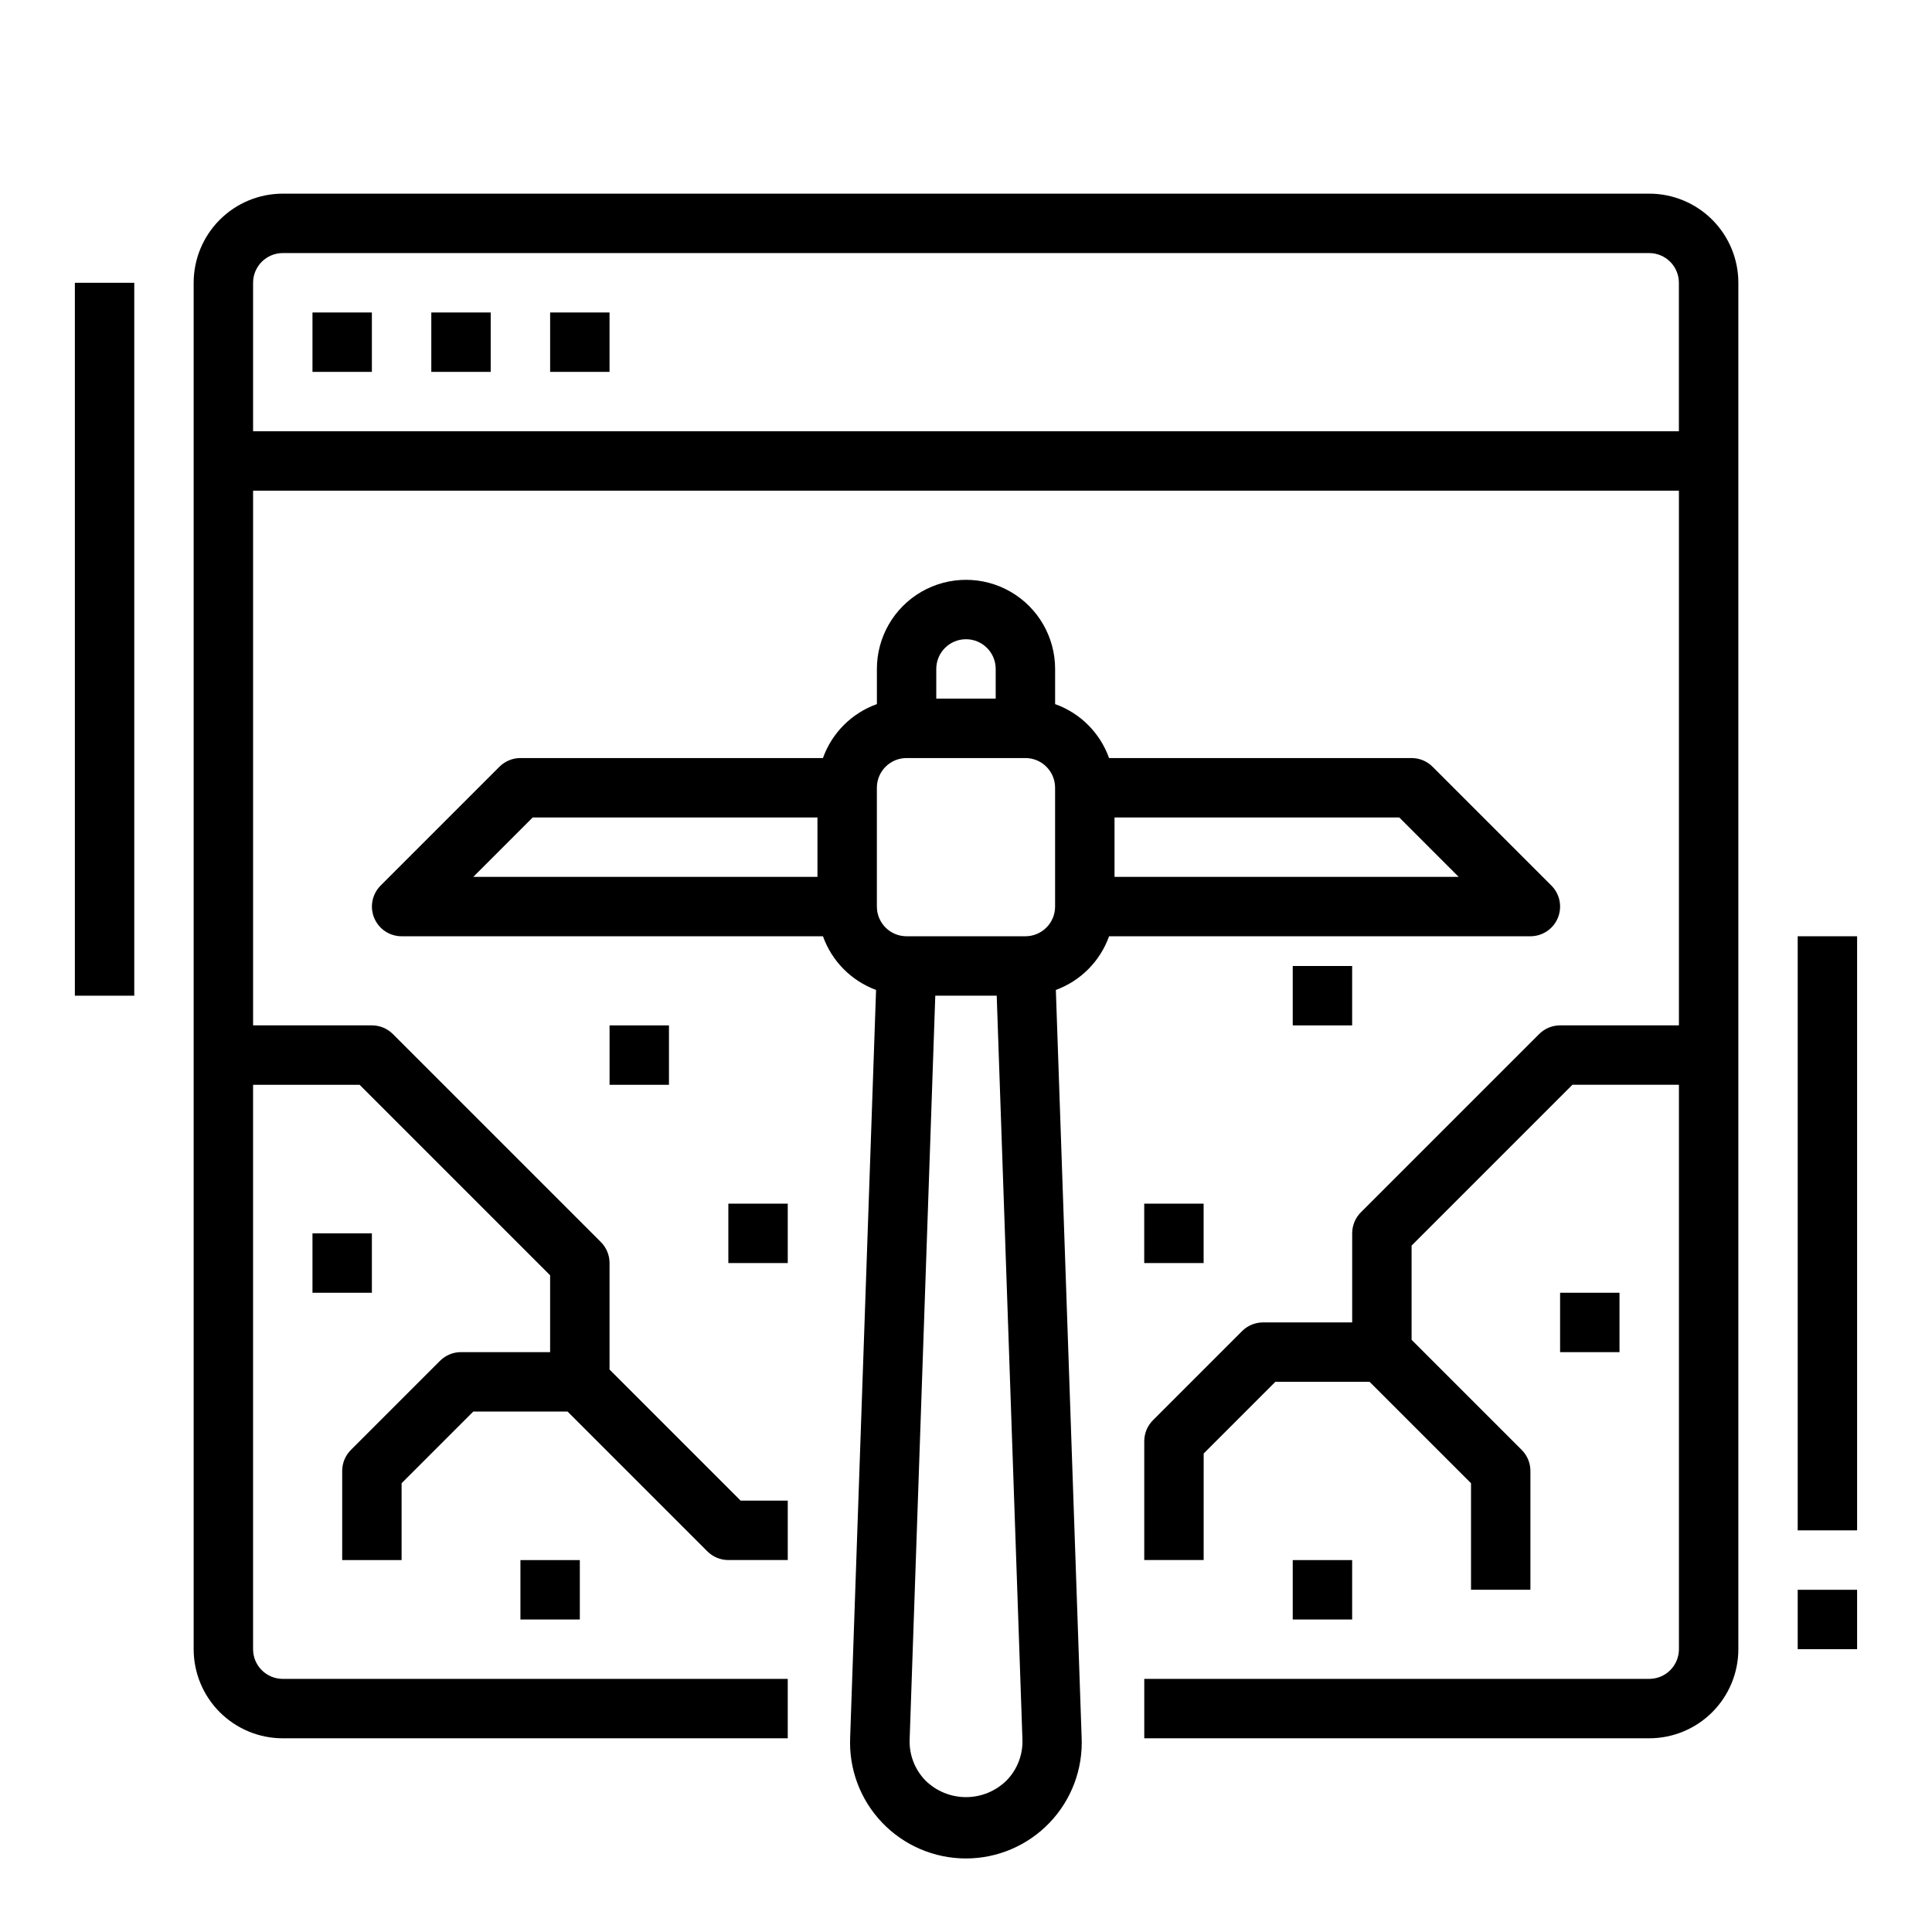
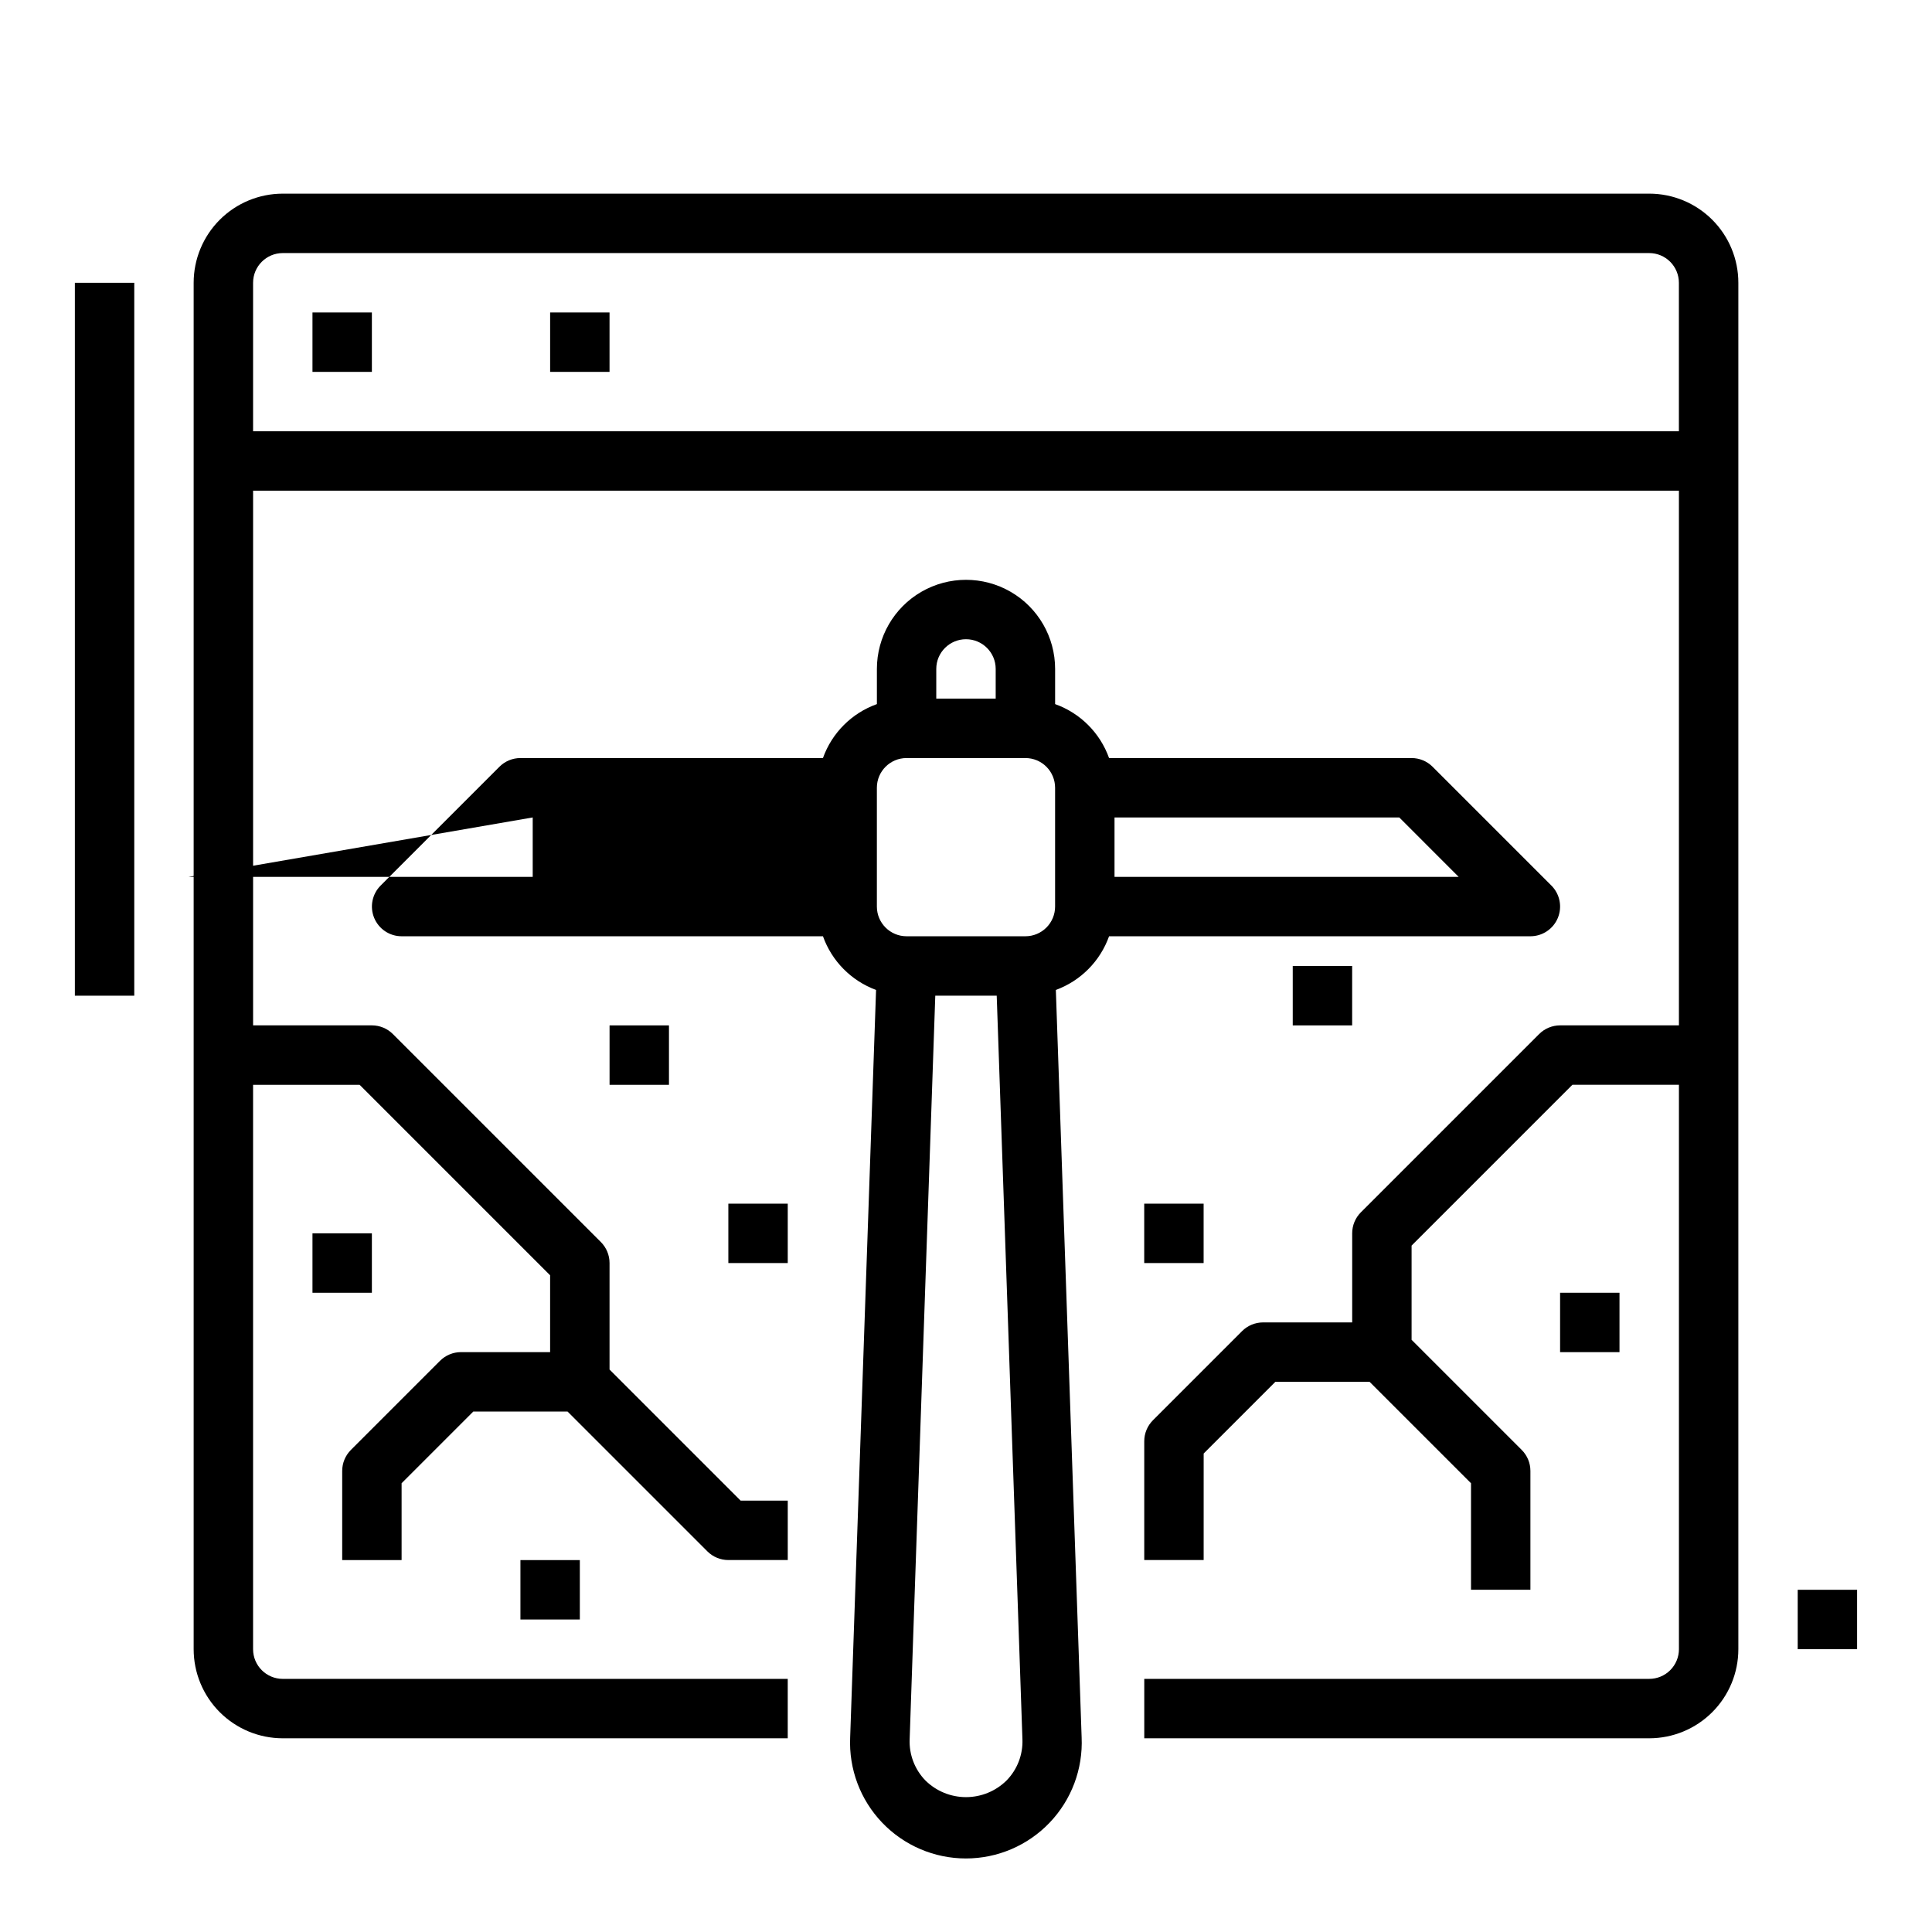
<svg xmlns="http://www.w3.org/2000/svg" fill="#000000" width="800px" height="800px" version="1.1" viewBox="144 144 512 512">
  <g>
-     <path d="m437.91 392.12h111.66c3.184 0 6.055-1.918 7.273-4.859 1.215-2.941 0.543-6.324-1.707-8.578l-31.488-31.488c-1.477-1.477-3.477-2.305-5.566-2.305h-80.168c-2.383-6.668-7.629-11.914-14.297-14.297v-9.32c0-8.438-4.5-16.234-11.809-20.453-7.305-4.215-16.309-4.215-23.613 0-7.309 4.219-11.809 12.016-11.809 20.453v9.32c-6.668 2.383-11.914 7.629-14.297 14.297h-80.168c-2.086 0-4.09 0.828-5.566 2.305l-31.488 31.488c-2.25 2.254-2.922 5.637-1.703 8.578s4.086 4.859 7.269 4.859h111.66c2.352 6.594 7.508 11.805 14.074 14.227l-6.863 198.07c-0.379 8.375 2.684 16.543 8.477 22.602 5.793 6.062 13.809 9.492 22.195 9.492 8.383 0 16.402-3.43 22.191-9.492 5.793-6.059 8.855-14.227 8.477-22.602l-6.832-198.07c6.578-2.414 11.746-7.625 14.105-14.227zm92.652-15.742h-91.203v-15.746h75.461zm-138.44-55.105c0-4.348 3.527-7.871 7.875-7.871s7.871 3.523 7.871 7.871v7.871h-15.746zm-15.742 31.488c0-4.348 3.523-7.871 7.871-7.871h31.488c2.09 0 4.09 0.828 5.566 2.305 1.477 1.477 2.305 3.481 2.305 5.566v31.488c0 2.09-0.828 4.09-2.305 5.566-1.477 1.477-3.477 2.305-5.566 2.305h-31.488c-4.348 0-7.871-3.523-7.871-7.871zm-91.207 7.871h75.461v15.742l-91.203 0.004zm125.57 255.22c-2.863 2.824-6.723 4.406-10.742 4.406-4.023 0-7.883-1.582-10.746-4.406-2.832-2.902-4.348-6.848-4.188-10.902l6.793-197.08h16.281l6.816 197.08c0.152 4.059-1.371 8.004-4.215 10.902z" />
+     <path d="m437.91 392.12h111.66c3.184 0 6.055-1.918 7.273-4.859 1.215-2.941 0.543-6.324-1.707-8.578l-31.488-31.488c-1.477-1.477-3.477-2.305-5.566-2.305h-80.168c-2.383-6.668-7.629-11.914-14.297-14.297v-9.32c0-8.438-4.5-16.234-11.809-20.453-7.305-4.215-16.309-4.215-23.613 0-7.309 4.219-11.809 12.016-11.809 20.453v9.32c-6.668 2.383-11.914 7.629-14.297 14.297h-80.168c-2.086 0-4.09 0.828-5.566 2.305l-31.488 31.488c-2.25 2.254-2.922 5.637-1.703 8.578s4.086 4.859 7.269 4.859h111.66c2.352 6.594 7.508 11.805 14.074 14.227l-6.863 198.07c-0.379 8.375 2.684 16.543 8.477 22.602 5.793 6.062 13.809 9.492 22.195 9.492 8.383 0 16.402-3.43 22.191-9.492 5.793-6.059 8.855-14.227 8.477-22.602l-6.832-198.07c6.578-2.414 11.746-7.625 14.105-14.227zm92.652-15.742h-91.203v-15.746h75.461zm-138.44-55.105c0-4.348 3.527-7.871 7.875-7.871s7.871 3.523 7.871 7.871v7.871h-15.746zm-15.742 31.488c0-4.348 3.523-7.871 7.871-7.871h31.488c2.09 0 4.09 0.828 5.566 2.305 1.477 1.477 2.305 3.481 2.305 5.566v31.488c0 2.09-0.828 4.09-2.305 5.566-1.477 1.477-3.477 2.305-5.566 2.305h-31.488c-4.348 0-7.871-3.523-7.871-7.871zm-91.207 7.871v15.742l-91.203 0.004zm125.57 255.22c-2.863 2.824-6.723 4.406-10.742 4.406-4.023 0-7.883-1.582-10.746-4.406-2.832-2.902-4.348-6.848-4.188-10.902l6.793-197.08h16.281l6.816 197.08c0.152 4.059-1.371 8.004-4.215 10.902z" />
    <path d="m226.81 226.81h15.742v15.742h-15.742z" />
-     <path d="m258.3 226.81h15.742v15.742h-15.742z" />
    <path d="m289.79 226.81h15.742v15.742h-15.742z" />
    <path d="m581.05 195.32h-362.11c-6.262 0-12.27 2.488-16.699 6.918-4.43 4.43-6.918 10.438-6.918 16.699v362.11c0 6.266 2.488 12.27 6.918 16.699 4.43 4.43 10.438 6.918 16.699 6.918h133.82v-15.746h-133.82c-4.348 0-7.871-3.523-7.871-7.871v-149.57h28.23l50.488 50.488v20.359h-23.613c-2.09 0-4.09 0.828-5.566 2.305l-23.617 23.617c-1.477 1.477-2.305 3.477-2.305 5.566v23.617h15.742v-20.359l19.004-19.004h24.969l37.055 37.055c1.477 1.477 3.477 2.305 5.566 2.305h15.742v-15.742h-12.484l-34.746-34.746v-28.23c0-2.086-0.832-4.09-2.309-5.566l-55.105-55.105 0.004 0.004c-1.477-1.477-3.481-2.309-5.566-2.309h-31.488v-141.7h377.86v141.7h-31.488c-2.086 0-4.09 0.832-5.562 2.309l-47.23 47.23h-0.004c-1.477 1.477-2.305 3.477-2.305 5.566v23.617l-23.617-0.004c-2.086 0.004-4.09 0.832-5.566 2.309l-23.617 23.617h0.004c-1.477 1.473-2.309 3.477-2.309 5.562v31.488h15.742l0.004-28.227 19-19.004h24.969l26.879 26.875v28.23h15.742v-31.488c0-2.09-0.828-4.09-2.305-5.566l-29.184-29.184v-24.969l42.621-42.617h28.227v149.57c0 2.09-0.828 4.09-2.305 5.566-1.477 1.477-3.477 2.305-5.566 2.305h-133.82v15.742l133.82 0.004c6.266 0 12.27-2.488 16.699-6.918 4.43-4.43 6.918-10.434 6.918-16.699v-362.11c0-6.262-2.488-12.27-6.918-16.699-4.43-4.43-10.434-6.918-16.699-6.918zm-369.98 62.977v-39.359c0-4.348 3.523-7.871 7.871-7.871h362.11c2.09 0 4.09 0.828 5.566 2.305 1.477 1.477 2.305 3.481 2.305 5.566v39.359z" />
    <path d="m226.81 470.85h15.742v15.742h-15.742z" />
    <path d="m281.92 557.44h15.742v15.742h-15.742z" />
    <path d="m337.02 462.98h15.742v15.742h-15.742z" />
    <path d="m447.23 462.98h15.742v15.742h-15.742z" />
-     <path d="m486.59 557.44h15.742v15.742h-15.742z" />
    <path d="m557.44 486.59h15.742v15.742h-15.742z" />
    <path d="m305.54 415.74h15.742v15.742h-15.742z" />
    <path d="m486.59 400h15.742v15.742h-15.742z" />
-     <path d="m620.41 392.12h15.742v157.44h-15.742z" />
    <path d="m620.41 565.31h15.742v15.742h-15.742z" />
    <path d="m163.84 218.94h15.742v188.93h-15.742z" />
  </g>
</svg>